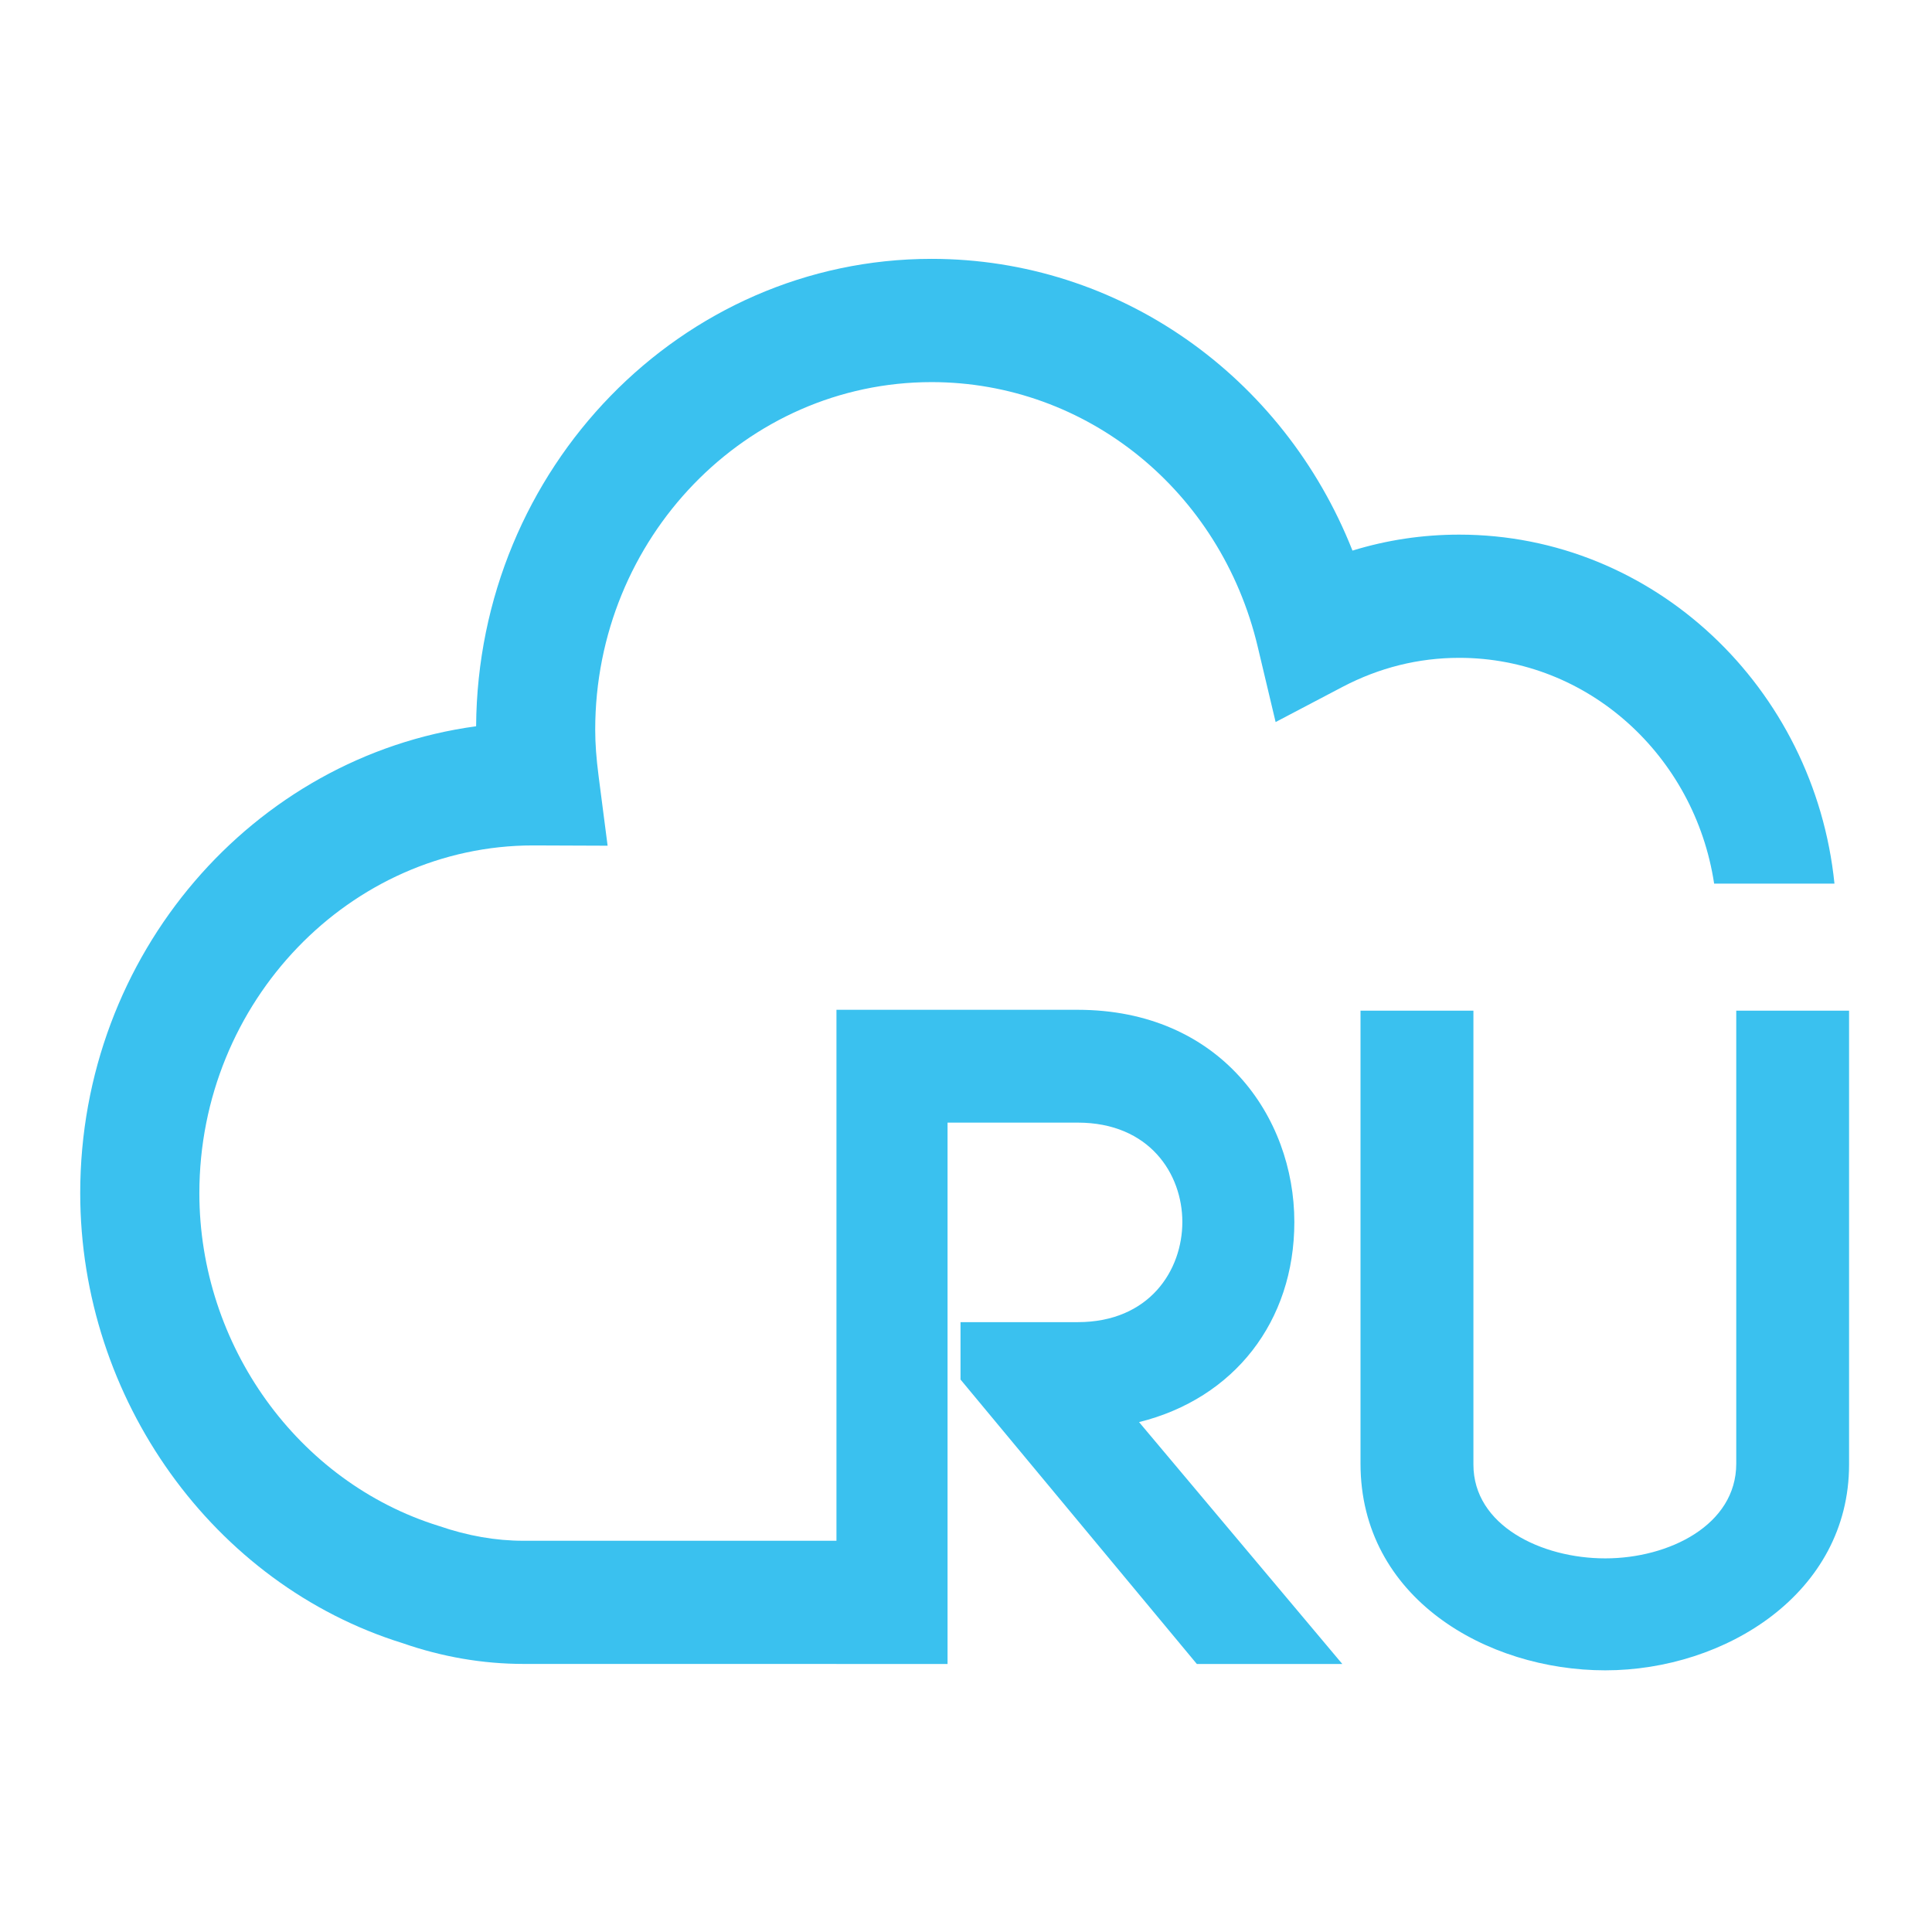
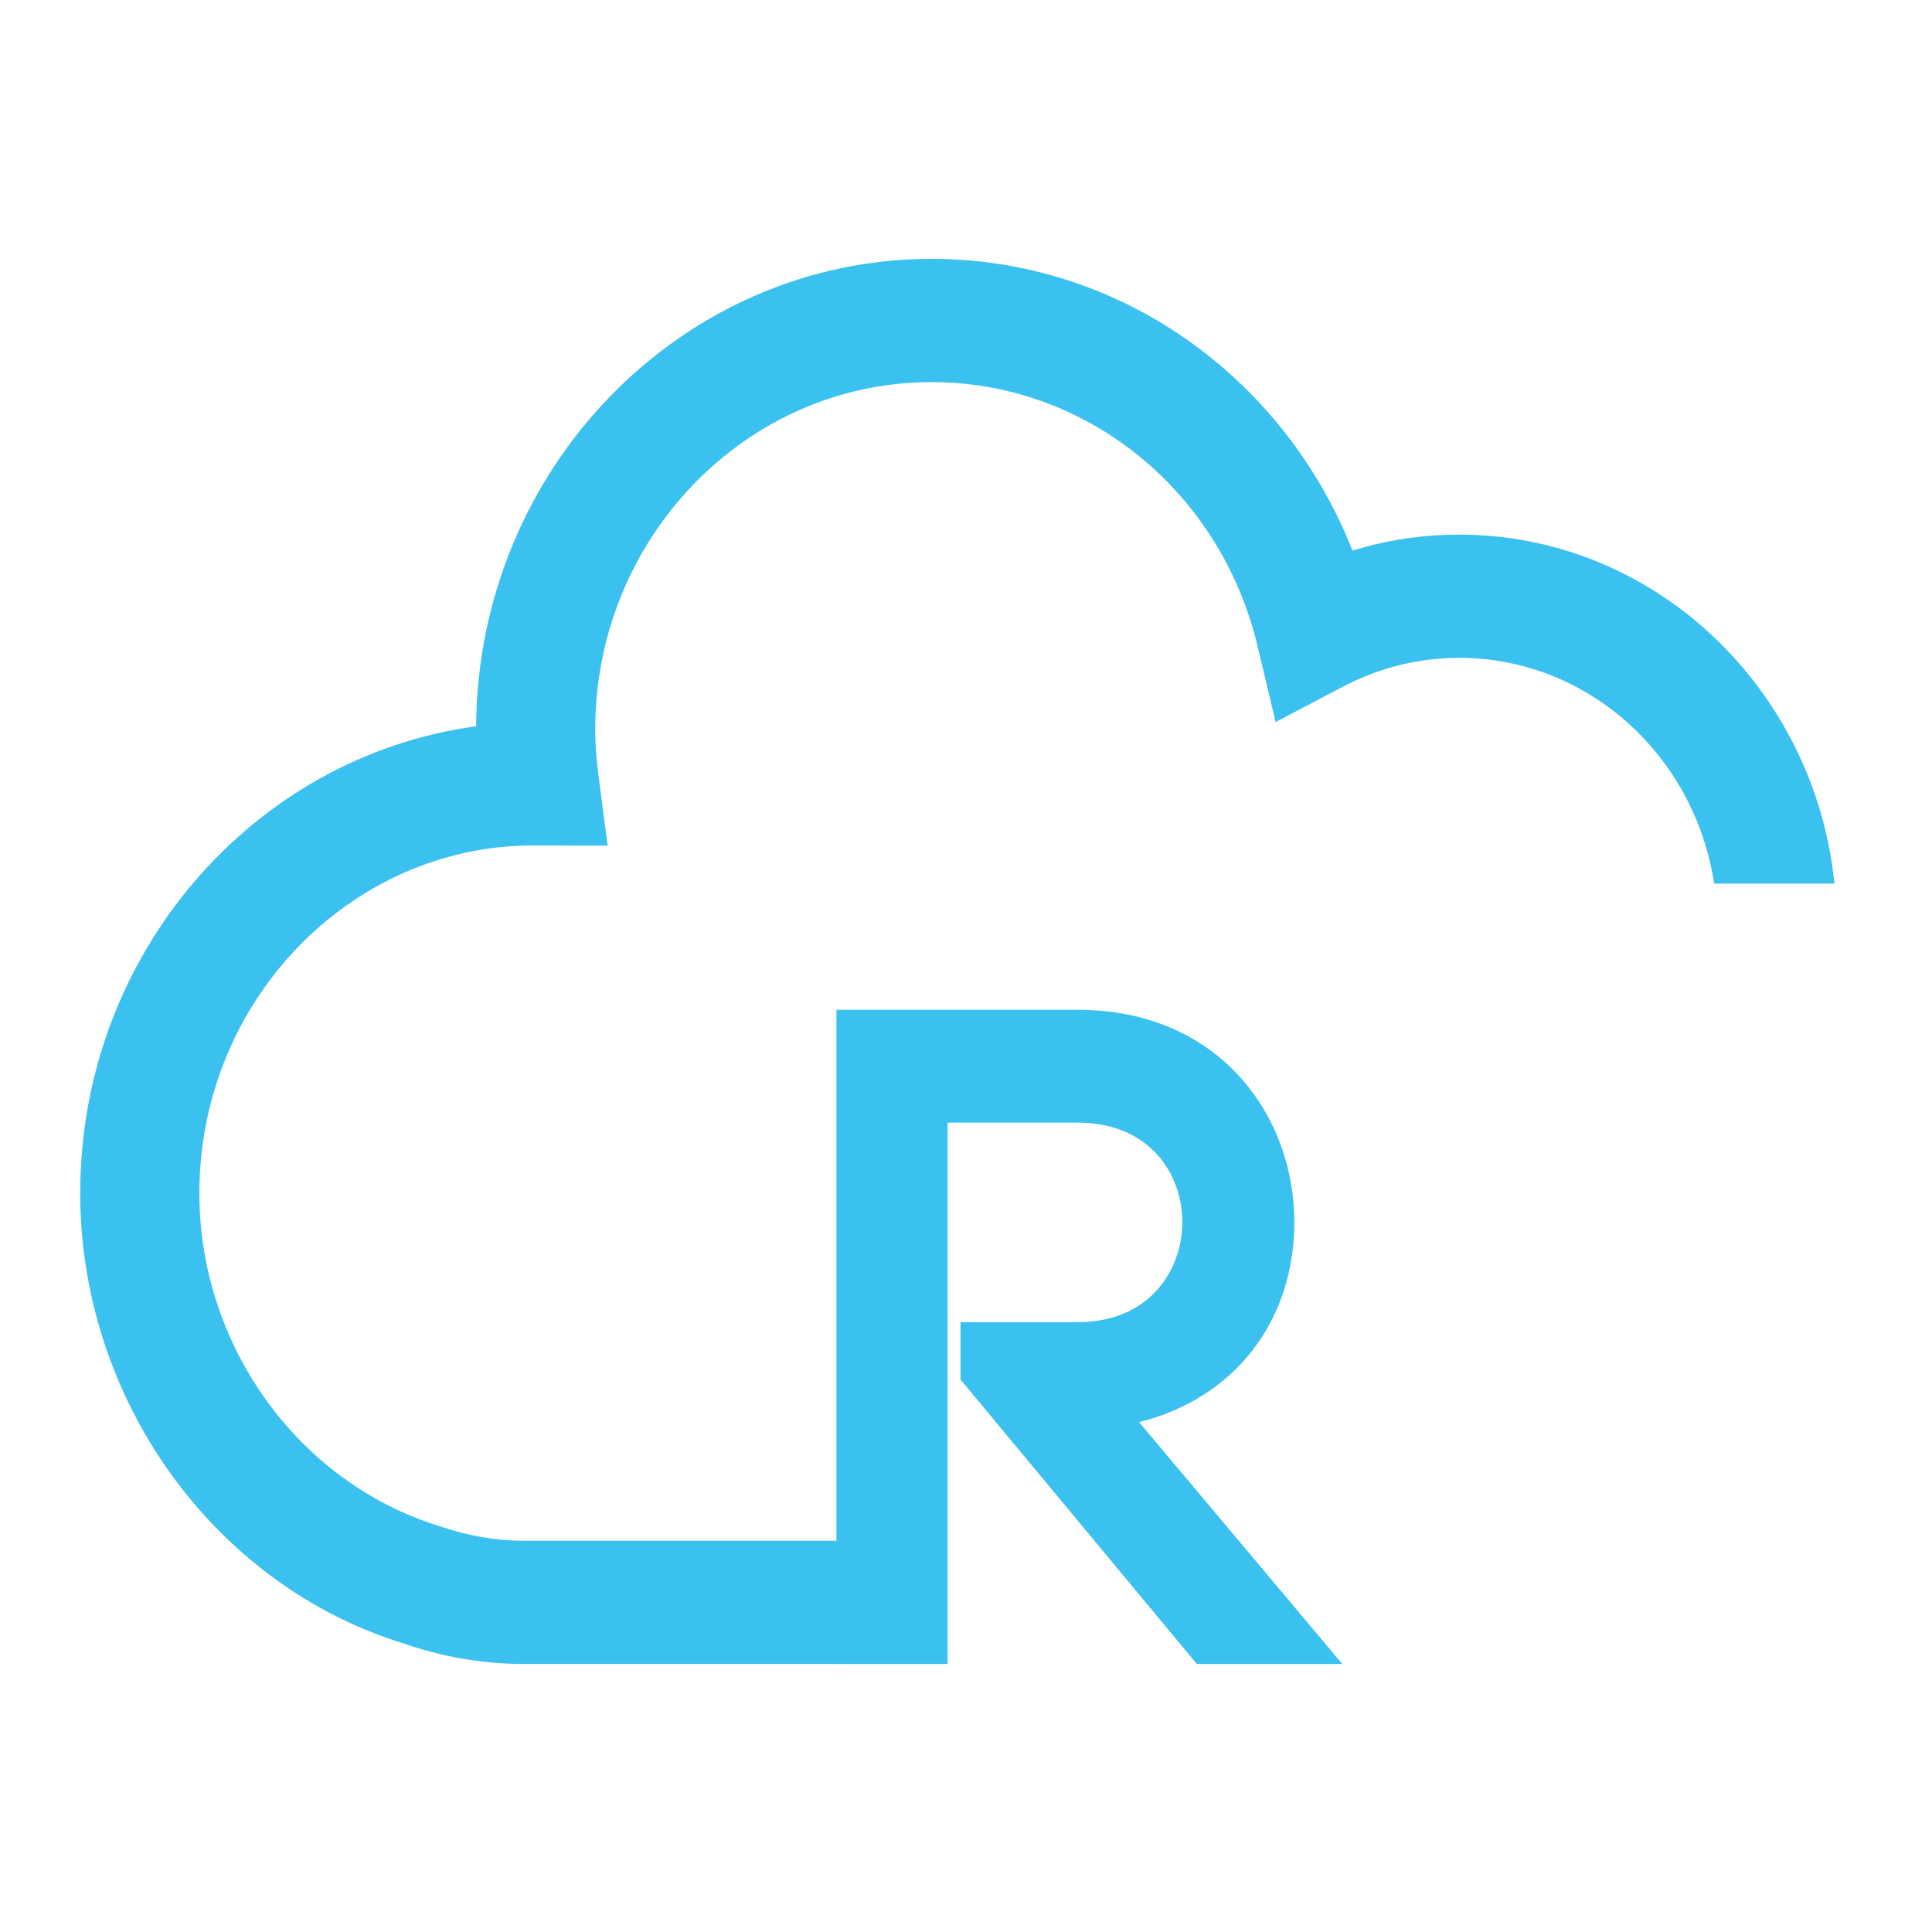
<svg xmlns="http://www.w3.org/2000/svg" version="1.1" viewBox="0 0 120 120">
  <style type="text/css">.st0{fill:#FFFFFF;}
	.st1{fill:#3AC1EF;}</style>
  <g transform="matrix(.255 0 0 .255 -9.476 -12.298)" fill="#3ac1ef">
    <path class="st1" d="m264.06 141.3c37.77 0 70.44 26.49 79.45 64.45l4.36 18.35 16.31-8.57c8.94-4.68 18.49-7.07 28.42-7.07 31.38 0 57.38 23.89 62.08 54.99h29.31c-4.86-47.7-43.98-85-91.39-85-8.91 0-17.6 1.3-26.01 3.89-16.83-42.57-56.94-71.06-102.53-71.06-60.91 0-110.51 51-110.93 113.85-54.34 7.37-96.43 55.55-96.43 113.71 0 50.2 32.48 95.33 78.55 109.63 9.6 3.34 19.52 5.05 29.45 5.05h76.21v0.01h27.05v-131.86h31.69c17.52 0 25.5 12.53 25.5 24.19 0 11.75-7.98 24.41-25.5 24.41h-28.53v13.98l56.81 68.38 0.76 0.91h35.43l-49.51-58.92c23.12-5.75 37.82-24.48 37.82-48.75 0-25.69-18.13-51.68-52.78-51.68h-58.75v129.33h-76.21c-6.79 0-13.6-1.19-20.67-3.62-34.33-10.67-58.3-44.02-58.3-81.05 0-46.69 36.75-84.68 81.29-84.7l18.15 0.07-2.2-16.99c-0.56-4.34-0.82-7.91-0.82-11.27 0-46.68 36.75-84.66 81.92-84.66z" />
-     <path class="st1" d="m460.07 294.4v110.34c0 14.98-16.44 23.07-31.91 23.07-15.56 0-32.11-8-32.11-22.85v-110.56h-27.5v110.34c0 32.7 30.71 50.34 59.61 50.34 29.19 0 59.39-18.75 59.39-50.12v-110.56z" />
  </g>
</svg>